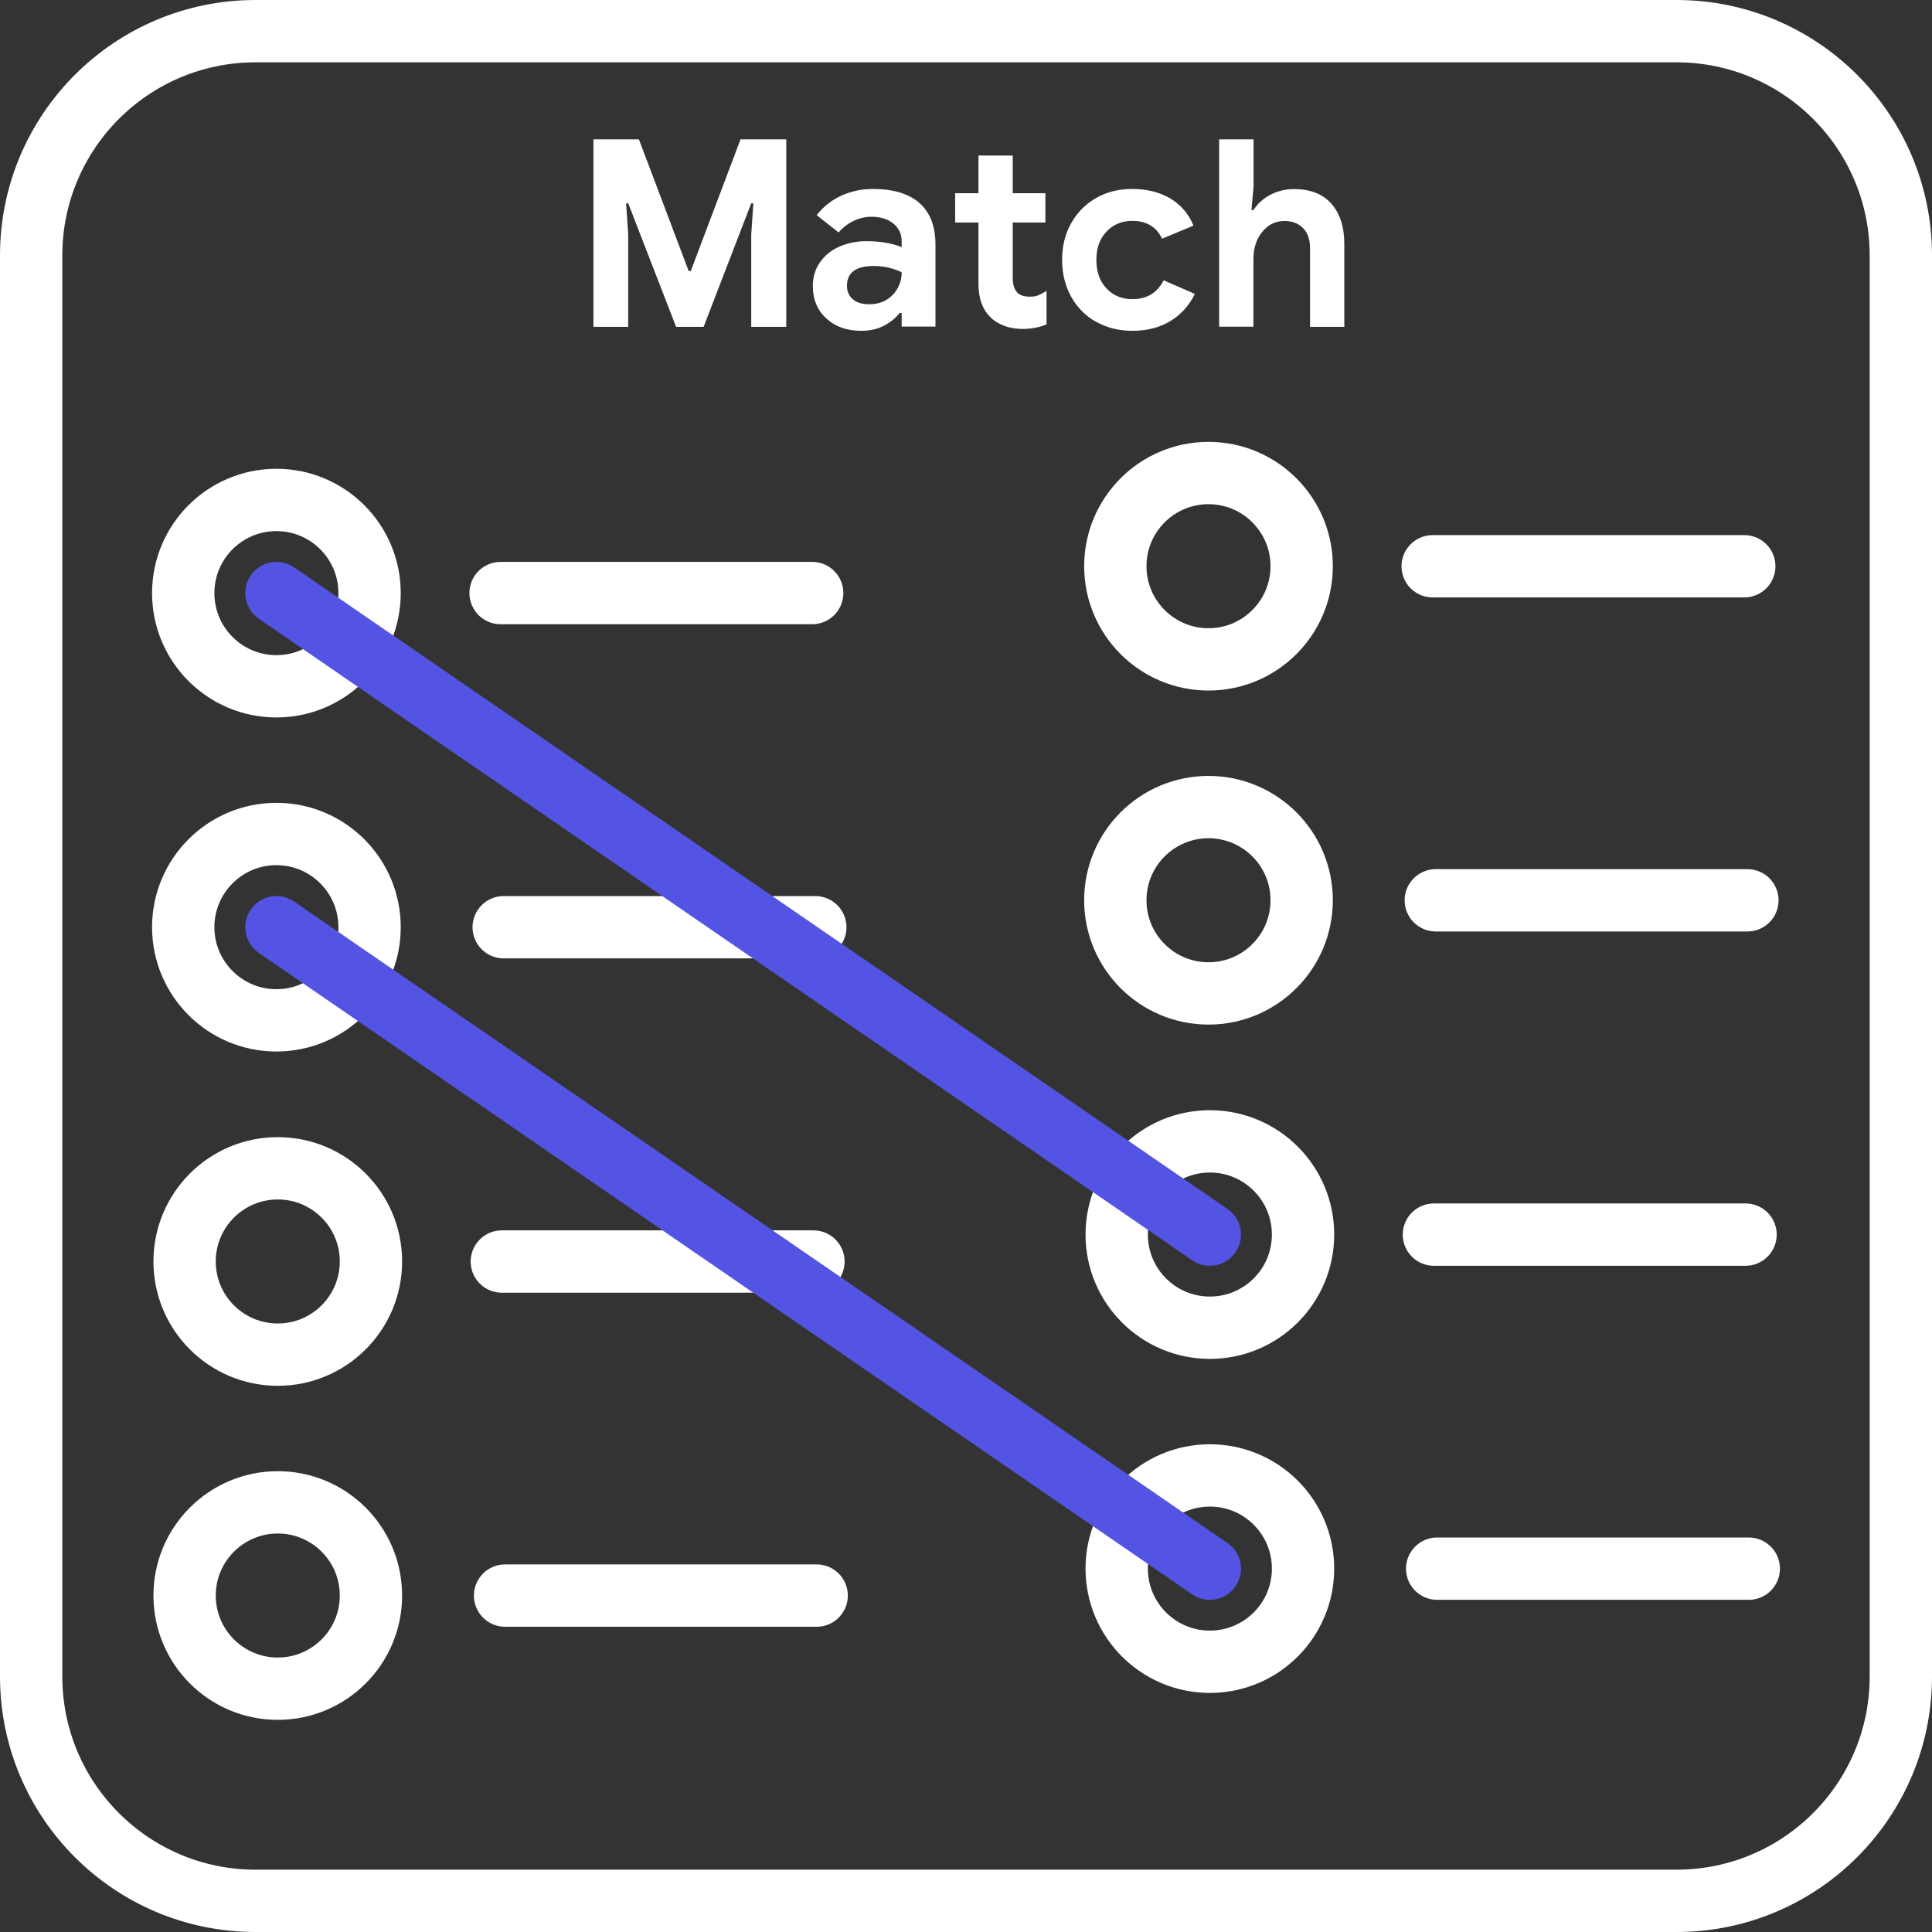
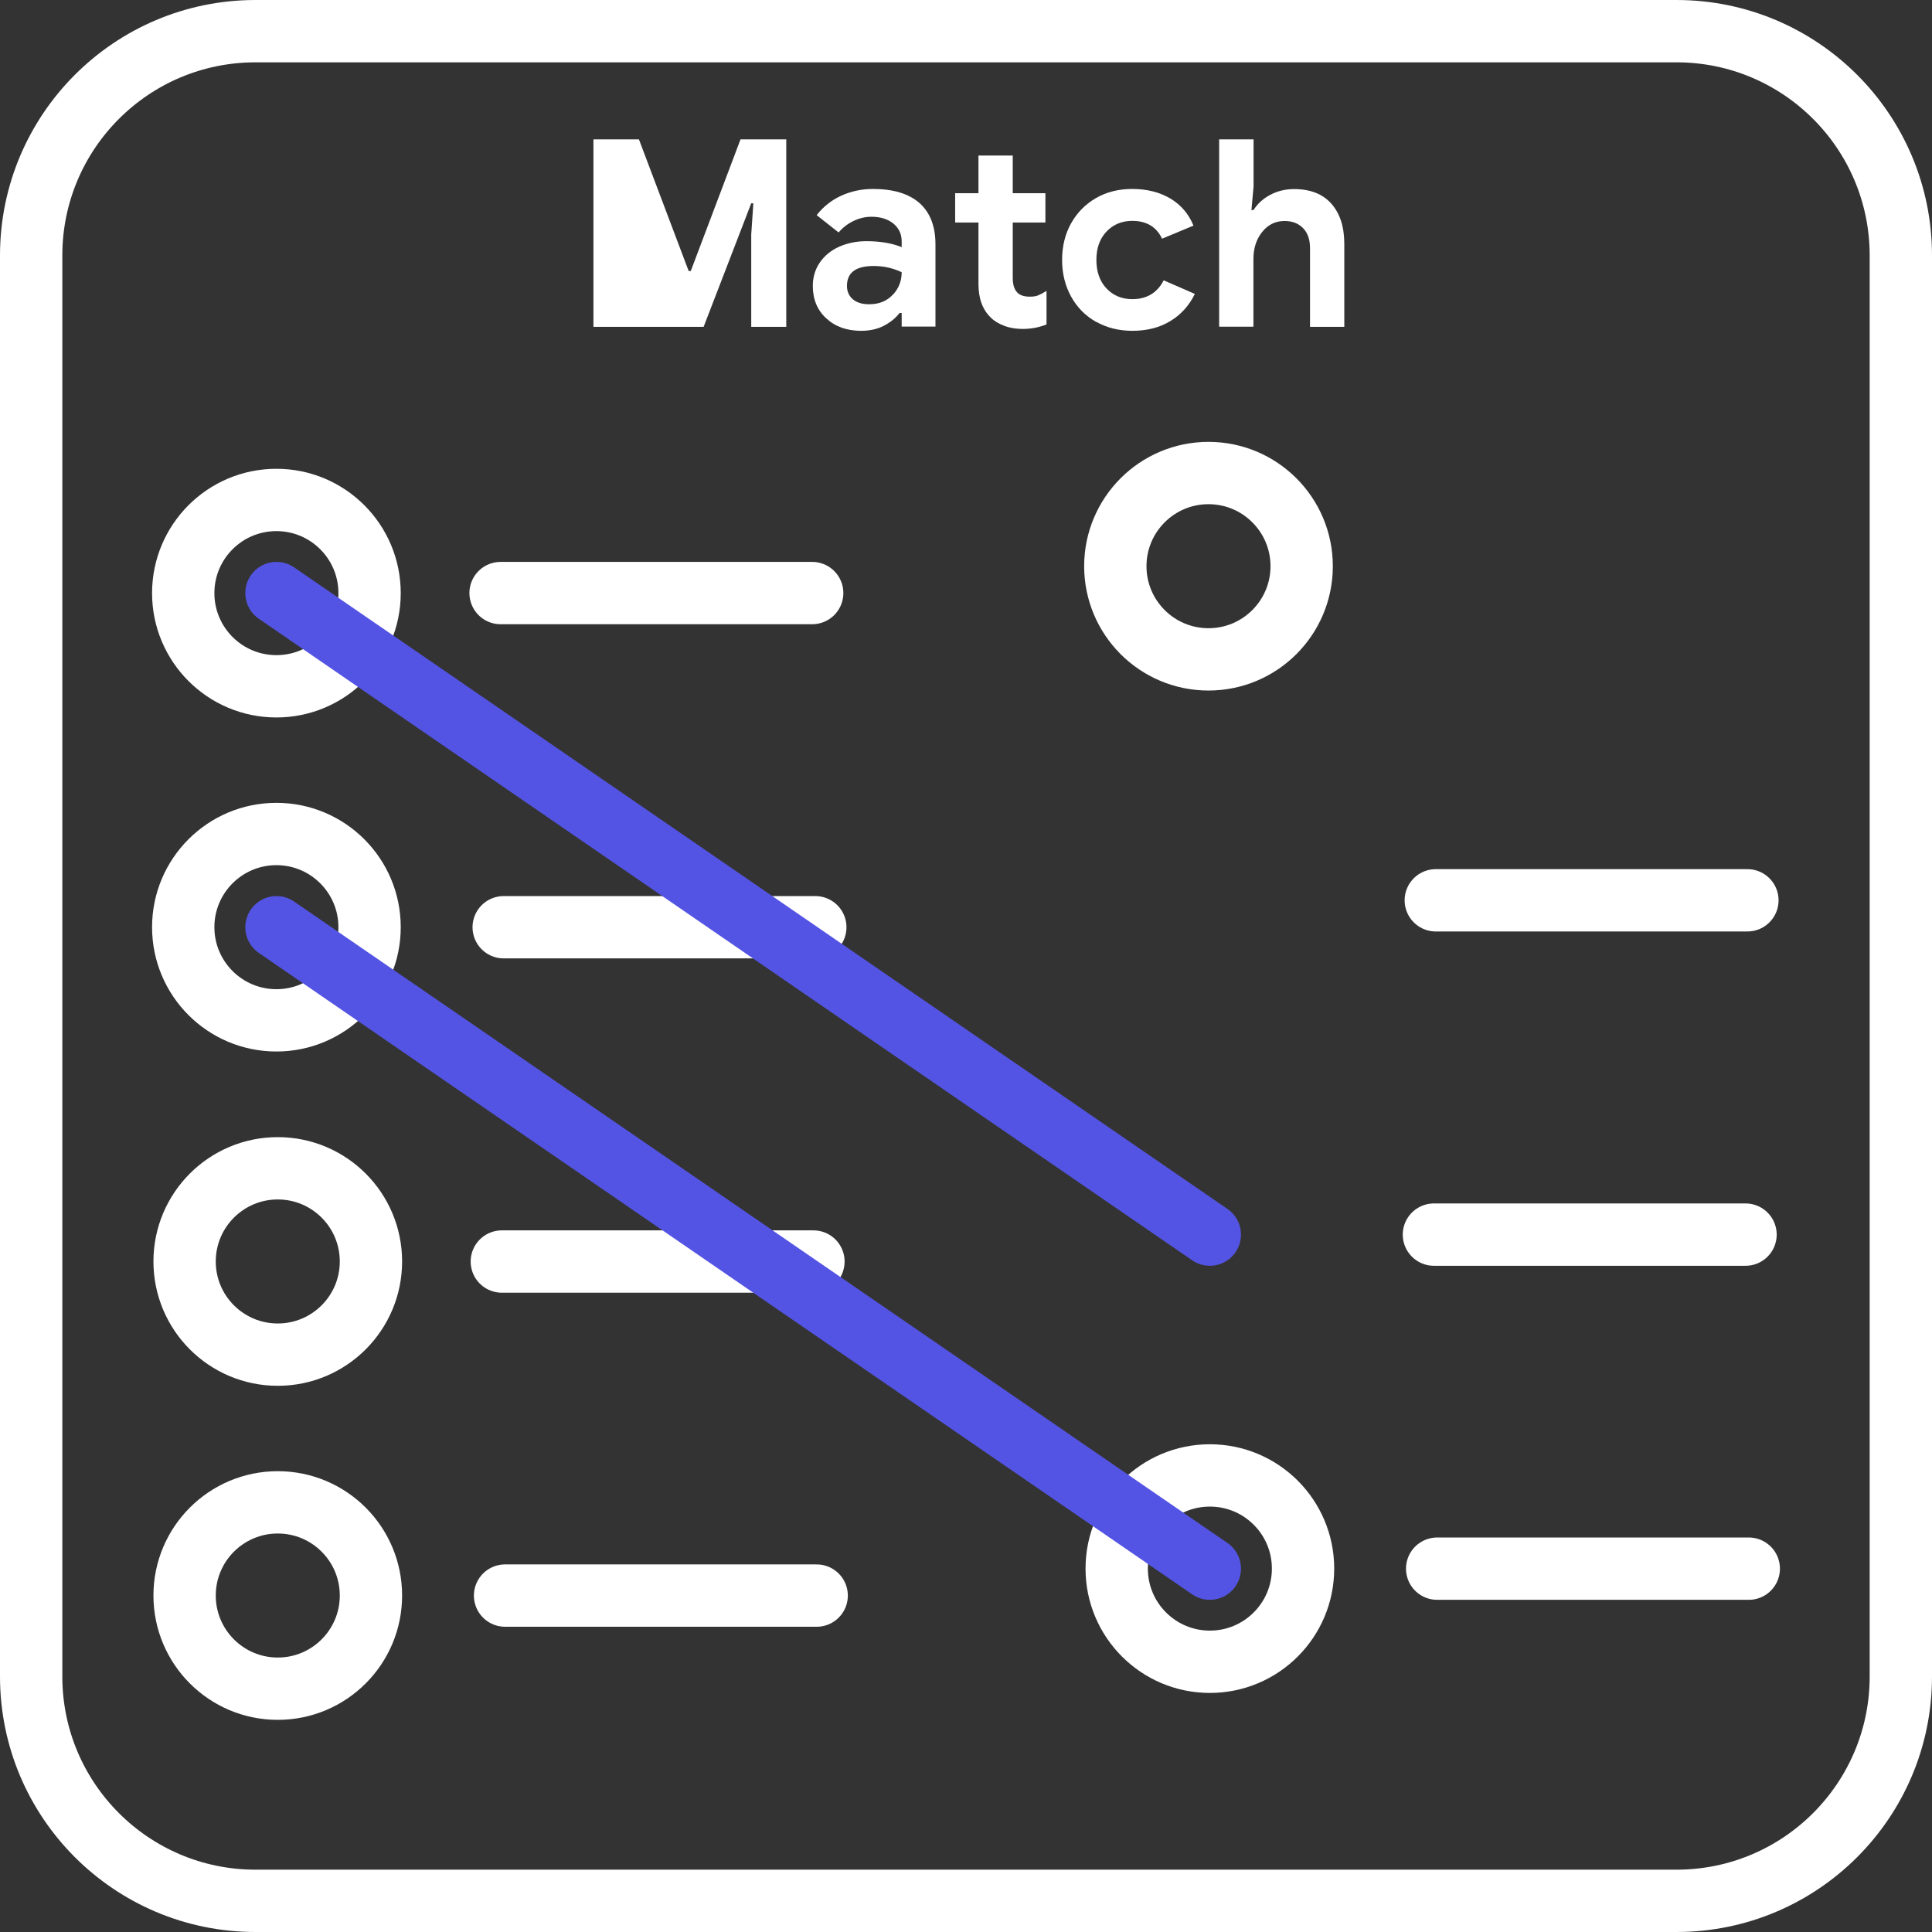
<svg xmlns="http://www.w3.org/2000/svg" width="155" height="155" viewBox="0 0 155 155" fill="none">
  <rect x="0" y="0" width="155" height="155" fill="#333333" stroke="none" />
  <g clip-path="url(#clip0_2_181)">
    <path d="M134.5 2.5H20.5C10.559 2.5 2.5 10.559 2.5 20.5V134.5C2.5 144.441 10.559 152.5 20.5 152.5H134.5C144.441 152.5 152.5 144.441 152.5 134.5V20.5C152.5 10.559 144.441 2.5 134.5 2.5Z" stroke="white" stroke-width="5" stroke-miterlimit="10" />
-     <path d="M47.61 11.18H51.26L55.25 21.74H55.42L59.41 11.18H63.08V26.22H60.27V18.81L60.44 16.31H60.27L56.45 26.22H54.24L50.4 16.31H50.23L50.4 18.81V26.22H47.61V11.18Z" fill="white" />
+     <path d="M47.61 11.18H51.26L55.25 21.74H55.42L59.41 11.18H63.08V26.22H60.27V18.81L60.44 16.31H60.27L56.45 26.22H54.24H50.23L50.4 18.81V26.22H47.61V11.18Z" fill="white" />
    <path d="M66.3 25.55C65.57 24.89 65.21 24.01 65.21 22.94C65.21 22.23 65.4 21.6 65.78 21.05C66.16 20.5 66.68 20.08 67.33 19.79C67.99 19.5 68.72 19.35 69.51 19.35C70.62 19.35 71.56 19.51 72.34 19.83V19.37C72.34 18.78 72.12 18.31 71.68 17.94C71.24 17.58 70.65 17.39 69.91 17.39C69.41 17.39 68.92 17.51 68.45 17.74C67.98 17.97 67.59 18.28 67.28 18.65L65.52 17.26C66.04 16.59 66.69 16.07 67.47 15.71C68.25 15.35 69.11 15.16 70.03 15.16C71.67 15.16 72.91 15.54 73.77 16.29C74.62 17.05 75.05 18.15 75.05 19.61V26.2H72.34V25.11H72.17C71.85 25.53 71.42 25.87 70.9 26.14C70.38 26.41 69.77 26.54 69.08 26.54C67.95 26.54 67.01 26.21 66.29 25.54L66.3 25.55ZM71.64 23.64C72.11 23.13 72.34 22.53 72.34 21.84C71.63 21.5 70.88 21.34 70.09 21.34C68.66 21.34 67.95 21.87 67.95 22.94C67.95 23.37 68.1 23.73 68.41 24C68.72 24.27 69.16 24.41 69.73 24.41C70.53 24.41 71.16 24.15 71.63 23.64H71.64Z" fill="white" />
    <path d="M80.58 26.14C80.13 25.98 79.77 25.76 79.49 25.48C78.83 24.85 78.5 23.95 78.5 22.79V17.85H76.63V15.5H78.5V12.48H81.25V15.5H83.87V17.85H81.25V22.28C81.25 22.83 81.37 23.22 81.61 23.46C81.81 23.68 82.14 23.8 82.62 23.8C82.89 23.8 83.11 23.77 83.28 23.7C83.45 23.63 83.68 23.51 83.96 23.34V26.03C83.36 26.27 82.72 26.39 82.05 26.39C81.52 26.39 81.03 26.31 80.58 26.15V26.14Z" fill="white" />
    <path d="M87.93 25.82C87.08 25.34 86.41 24.66 85.93 23.79C85.45 22.92 85.21 21.94 85.21 20.85C85.21 19.76 85.45 18.78 85.93 17.92C86.41 17.06 87.08 16.38 87.93 15.89C88.78 15.4 89.75 15.16 90.83 15.16C92.02 15.16 93.04 15.42 93.9 15.93C94.75 16.44 95.37 17.17 95.75 18.1L93.23 19.15C92.78 18.2 91.98 17.72 90.84 17.72C90 17.72 89.31 18.01 88.77 18.58C88.23 19.15 87.96 19.91 87.96 20.85C87.96 21.79 88.23 22.57 88.77 23.14C89.31 23.71 90 24 90.84 24C92 24 92.84 23.5 93.36 22.49L95.86 23.58C95.4 24.52 94.74 25.25 93.89 25.76C93.04 26.28 92.02 26.54 90.85 26.54C89.77 26.54 88.81 26.3 87.95 25.82H87.93Z" fill="white" />
    <path d="M97.82 11.18H100.57V14.98L100.4 16.85H100.57C100.88 16.35 101.33 15.94 101.91 15.63C102.5 15.32 103.13 15.17 103.82 15.17C105.12 15.17 106.12 15.56 106.81 16.34C107.5 17.12 107.85 18.19 107.85 19.56V26.22H105.1V19.9C105.1 19.21 104.91 18.68 104.54 18.3C104.17 17.92 103.67 17.73 103.06 17.73C102.33 17.73 101.73 18.02 101.26 18.61C100.79 19.2 100.56 19.92 100.56 20.77V26.21H97.81V11.17L97.82 11.18Z" fill="white" />
    <path d="M29.65 47.585C29.65 43.457 26.303 40.11 22.175 40.11C18.047 40.11 14.7 43.457 14.7 47.585C14.7 51.713 18.047 55.06 22.175 55.06C26.303 55.06 29.65 51.713 29.65 47.585Z" stroke="white" stroke-width="5" stroke-miterlimit="10" stroke-linecap="round" />
    <path d="M29.65 74.385C29.65 70.257 26.303 66.91 22.175 66.91C18.047 66.91 14.7 70.257 14.7 74.385C14.7 78.513 18.047 81.86 22.175 81.86C26.303 81.86 29.65 78.513 29.65 74.385Z" stroke="white" stroke-width="5" stroke-miterlimit="10" stroke-linecap="round" />
    <path d="M40.16 47.58H65.16" stroke="white" stroke-width="5" stroke-miterlimit="10" stroke-linecap="round" />
    <path d="M40.41 74.39H65.41" stroke="white" stroke-width="5" stroke-miterlimit="10" stroke-linecap="round" />
    <path d="M29.76 101.205C29.76 97.077 26.413 93.73 22.285 93.73C18.157 93.73 14.81 97.077 14.81 101.205C14.81 105.333 18.157 108.68 22.285 108.68C26.413 108.68 29.76 105.333 29.76 101.205Z" stroke="white" stroke-width="5" stroke-miterlimit="10" stroke-linecap="round" />
    <path d="M29.76 128.005C29.76 123.877 26.413 120.53 22.285 120.53C18.157 120.53 14.81 123.877 14.81 128.005C14.81 132.133 18.157 135.48 22.285 135.48C26.413 135.48 29.76 132.133 29.76 128.005Z" stroke="white" stroke-width="5" stroke-miterlimit="10" stroke-linecap="round" />
    <path d="M40.26 101.21H65.26" stroke="white" stroke-width="5" stroke-miterlimit="10" stroke-linecap="round" />
    <path d="M40.52 128.01H65.52" stroke="white" stroke-width="5" stroke-miterlimit="10" stroke-linecap="round" />
    <path d="M104.43 45.425C104.43 41.297 101.083 37.95 96.955 37.95C92.827 37.95 89.48 41.297 89.48 45.425C89.48 49.553 92.827 52.9 96.955 52.9C101.083 52.9 104.43 49.553 104.43 45.425Z" stroke="white" stroke-width="5" stroke-miterlimit="10" stroke-linecap="round" />
-     <path d="M104.43 72.225C104.43 68.097 101.083 64.75 96.955 64.75C92.827 64.75 89.48 68.097 89.48 72.225C89.48 76.353 92.827 79.7 96.955 79.7C101.083 79.7 104.43 76.353 104.43 72.225Z" stroke="white" stroke-width="5" stroke-miterlimit="10" stroke-linecap="round" />
-     <path d="M114.94 45.43H139.94" stroke="white" stroke-width="5" stroke-miterlimit="10" stroke-linecap="round" />
    <path d="M115.19 72.23H140.19" stroke="white" stroke-width="5" stroke-miterlimit="10" stroke-linecap="round" />
-     <path d="M104.54 99.045C104.54 94.917 101.193 91.57 97.065 91.57C92.937 91.57 89.59 94.917 89.59 99.045C89.59 103.173 92.937 106.52 97.065 106.52C101.193 106.52 104.54 103.173 104.54 99.045Z" stroke="white" stroke-width="5" stroke-miterlimit="10" stroke-linecap="round" />
    <path d="M104.54 125.845C104.54 121.717 101.193 118.37 97.065 118.37C92.937 118.37 89.59 121.717 89.59 125.845C89.59 129.973 92.937 133.32 97.065 133.32C101.193 133.32 104.54 129.973 104.54 125.845Z" stroke="white" stroke-width="5" stroke-miterlimit="10" stroke-linecap="round" />
    <path d="M115.04 99.05H140.04" stroke="white" stroke-width="5" stroke-miterlimit="10" stroke-linecap="round" />
    <path d="M115.3 125.85H140.3" stroke="white" stroke-width="5" stroke-miterlimit="10" stroke-linecap="round" />
    <path d="M22.18 47.58L97.06 99.05" stroke="#5454E4" stroke-width="5" stroke-miterlimit="10" stroke-linecap="round" />
    <path d="M22.18 74.39L97.06 125.85" stroke="#5454E4" stroke-width="5" stroke-miterlimit="10" stroke-linecap="round" />
  </g>
  <defs>
    <clipPath id="clip0_2_181">
      <rect width="155" height="155" fill="white" />
    </clipPath>
  </defs>
</svg>